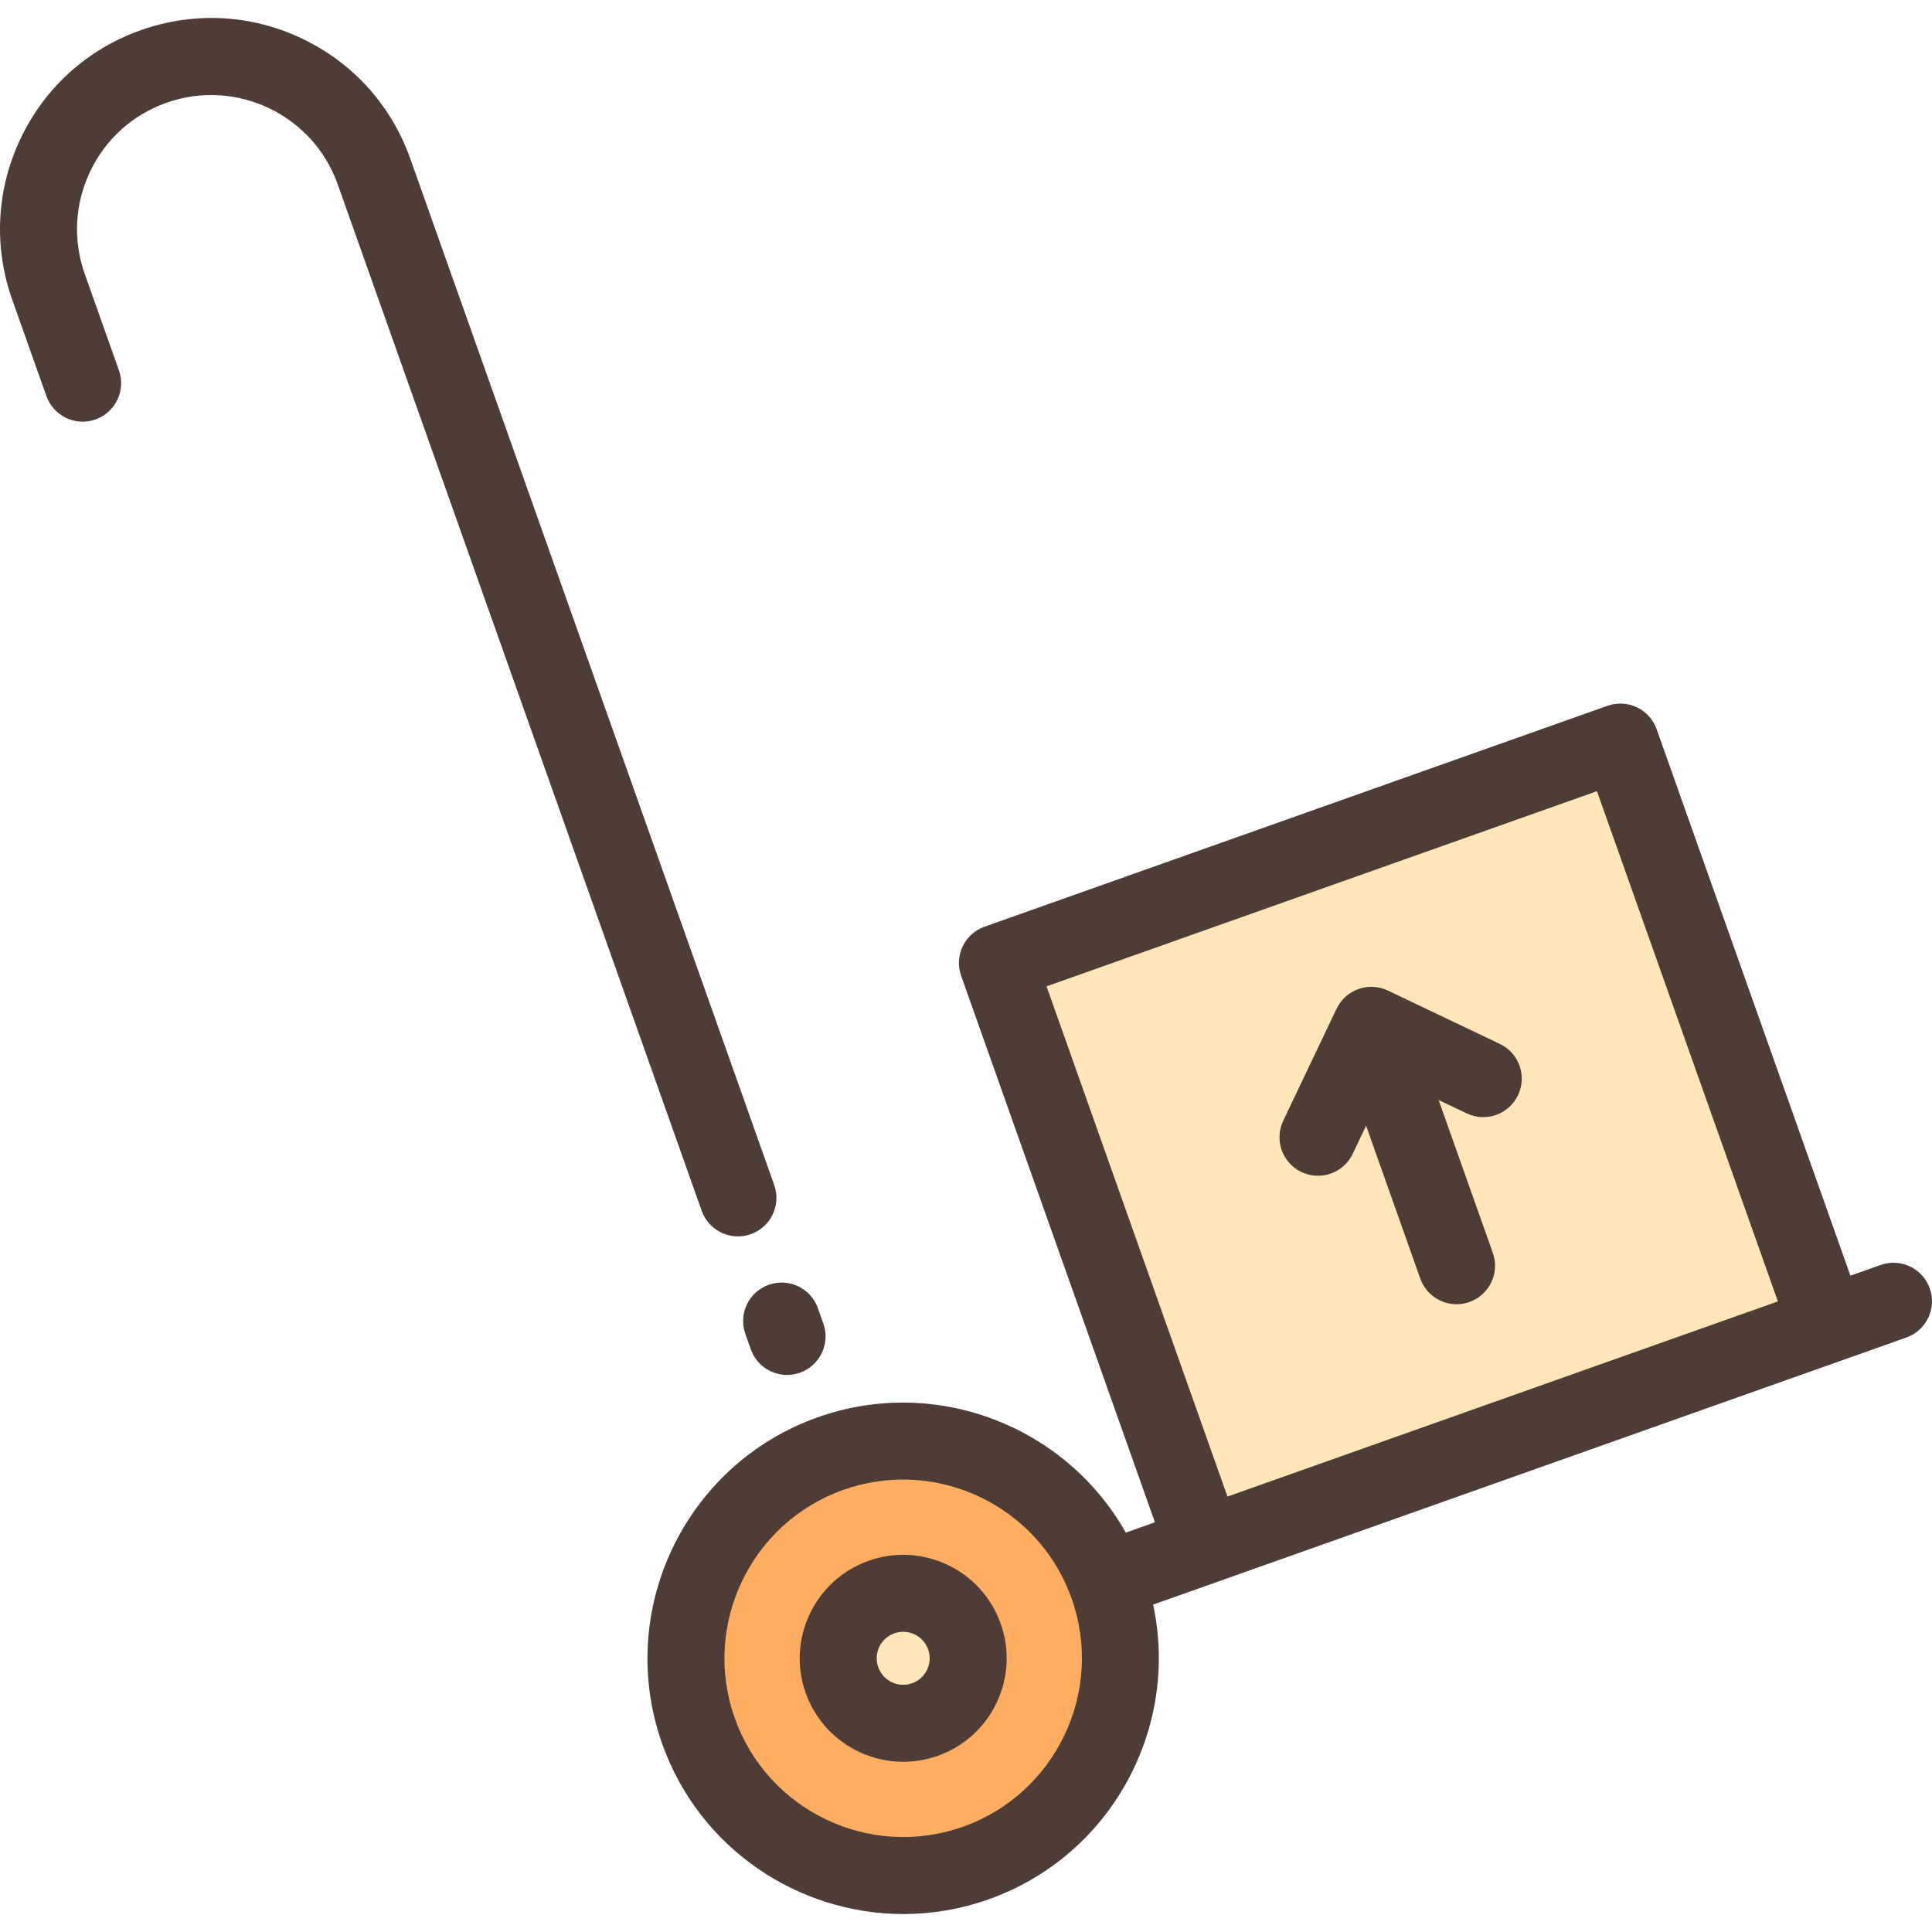
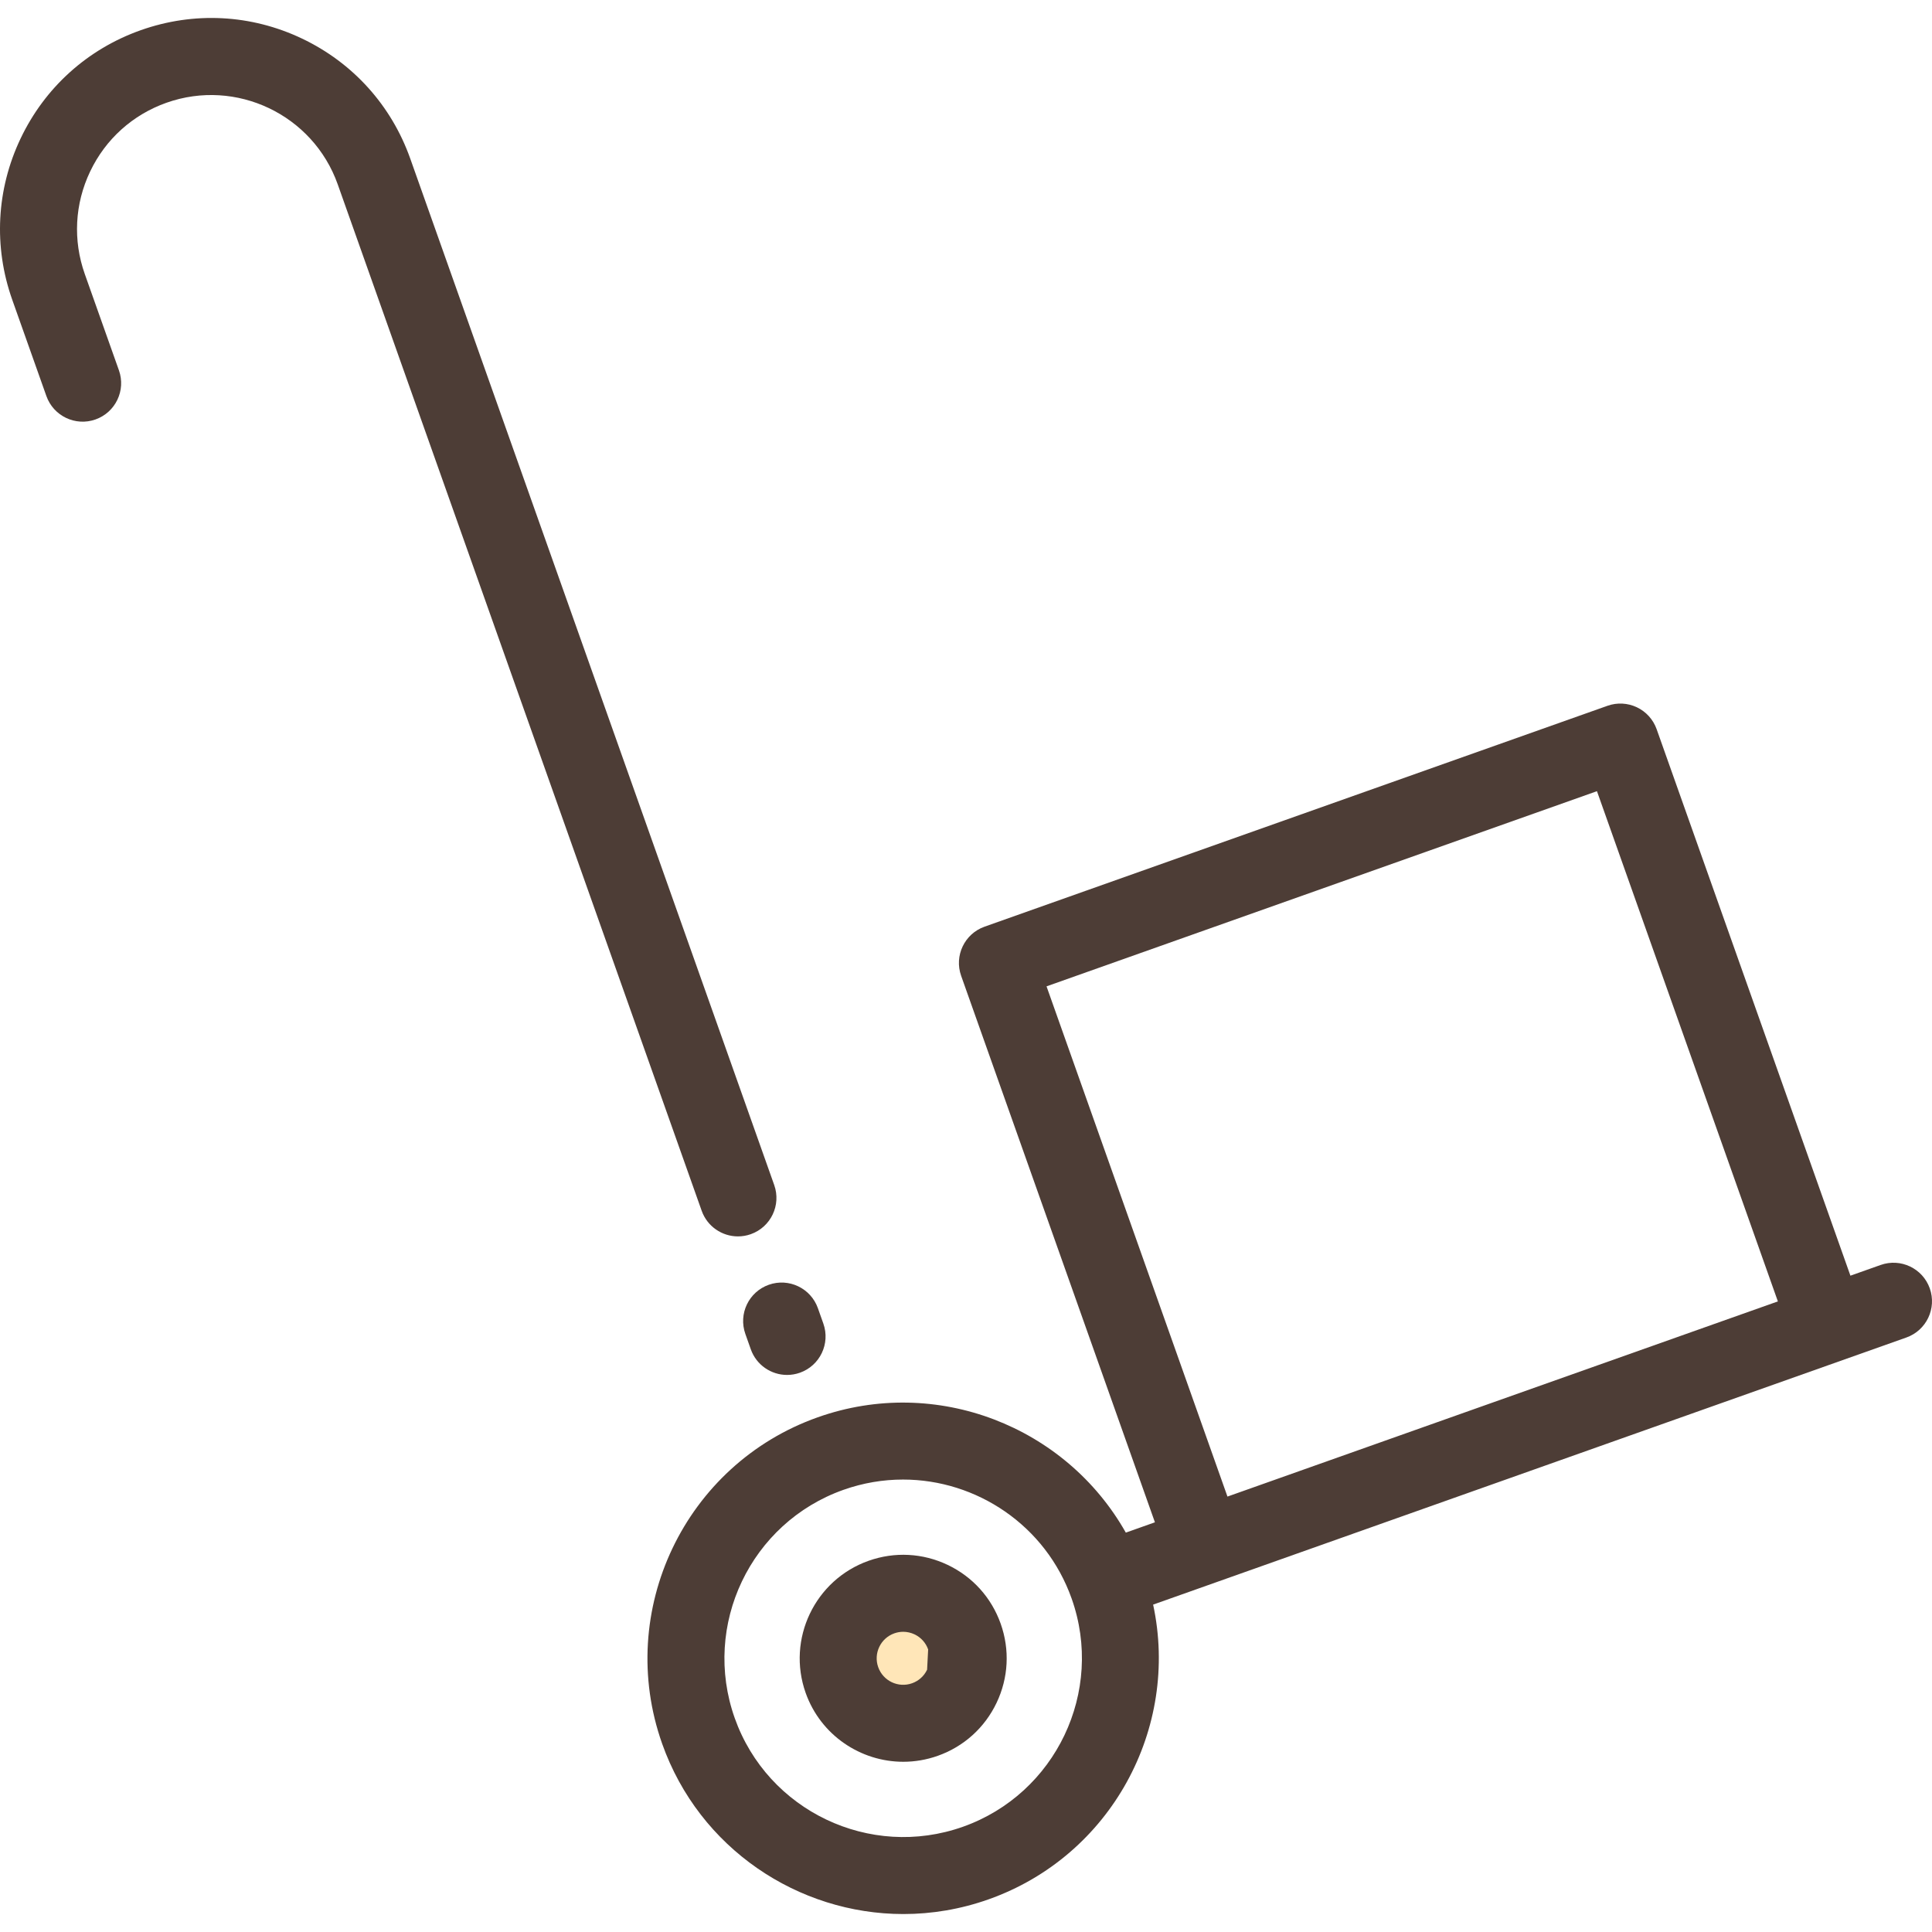
<svg xmlns="http://www.w3.org/2000/svg" version="1.1" id="Layer_1" viewBox="0 0 512.001 512.001" xml:space="preserve">
-   <circle style="fill:#FFAD61;" cx="239.356" cy="439.467" r="57.572" />
  <g>
    <circle style="fill:#FFE6B8;" cx="239.356" cy="439.467" r="17.221" />
-     <rect x="286.663" y="221.199" transform="matrix(0.943 -0.334 0.334 0.943 -79.788 142.502)" style="fill:#FFE6B8;" width="175.164" height="163.864" />
  </g>
  <g>
-     <path style="fill:#4D3D36;" d="M251.146,414.715c-6.613-3.15-14.058-3.537-20.959-1.089c-14.25,5.053-21.733,20.757-16.679,35.007   c3.983,11.23,14.581,18.257,25.869,18.257c3.034,0,6.118-0.508,9.137-1.578c6.904-2.448,12.441-7.437,15.591-14.05   s3.537-14.055,1.088-20.959C262.746,423.402,257.758,417.866,251.146,414.715z M245.692,442.49   c-0.807,1.694-2.225,2.972-3.993,3.598c-3.649,1.296-7.672-0.622-8.966-4.271c-1.294-3.649,0.622-7.672,4.271-8.966   c0.768-0.272,1.561-0.408,2.353-0.408c1.031,0,2.058,0.23,3.016,0.686c1.693,0.807,2.97,2.224,3.597,3.992l0,0   C246.596,438.891,246.498,440.797,245.692,442.49z" />
+     <path style="fill:#4D3D36;" d="M251.146,414.715c-6.613-3.15-14.058-3.537-20.959-1.089c-14.25,5.053-21.733,20.757-16.679,35.007   c3.983,11.23,14.581,18.257,25.869,18.257c3.034,0,6.118-0.508,9.137-1.578c6.904-2.448,12.441-7.437,15.591-14.05   s3.537-14.055,1.088-20.959C262.746,423.402,257.758,417.866,251.146,414.715z M245.692,442.49   c-0.807,1.694-2.225,2.972-3.993,3.598c-3.649,1.296-7.672-0.622-8.966-4.271c-1.294-3.649,0.622-7.672,4.271-8.966   c0.768-0.272,1.561-0.408,2.353-0.408c1.031,0,2.058,0.23,3.016,0.686c1.693,0.807,2.97,2.224,3.597,3.992l0,0   z" />
    <path style="fill:#4D3D36;" d="M505.208,354.454c5.308-1.883,8.087-7.712,6.204-13.021s-7.713-8.086-13.021-6.204l-8.01,2.84   l-51.354-144.827c-0.904-2.55-2.783-4.634-5.225-5.799c-2.444-1.163-5.247-1.31-7.796-0.405l-165.091,58.54   c-5.308,1.883-8.087,7.712-6.204,13.021l51.354,144.827l-7.713,2.735c-15.867-28.134-50.186-41.719-81.648-30.562   c-35.218,12.487-53.71,51.299-41.223,86.519c9.842,27.756,36.034,45.123,63.933,45.123c7.5,0,15.124-1.255,22.585-3.901   c32.431-11.5,50.656-45.32,43.591-78.103L505.208,354.454z M325.29,396.609l-47.947-135.215l145.867-51.723l47.947,135.215   l-47.726,16.923L325.29,396.609z M255.183,484.114c-24.616,8.726-51.747-4.197-60.477-28.814   c-8.729-24.618,4.198-51.748,28.815-60.477c5.217-1.849,10.544-2.726,15.787-2.726c19.499,0,37.809,12.141,44.689,31.541   C292.727,448.256,279.8,475.385,255.183,484.114z" />
    <path style="fill:#4D3D36;" d="M195.565,327.659c1.131,0,2.281-0.19,3.408-0.59c5.308-1.883,8.087-7.712,6.204-13.021   l-96.45-272.003c-4.994-14.088-15.177-25.387-28.67-31.815c-13.493-6.428-28.682-7.22-42.771-2.223   C23.198,13.002,11.9,23.184,5.472,36.678c-6.43,13.493-7.221,28.683-2.224,42.771l9.044,25.506   c1.883,5.31,7.713,8.086,13.021,6.204c5.31-1.883,8.087-7.712,6.204-13.021l-9.044-25.505c-3.174-8.953-2.672-18.605,1.414-27.18   s11.267-15.045,20.218-18.22c18.481-6.552,38.847,3.151,45.4,21.631l96.45,272.005   C187.437,325.048,191.368,327.659,195.565,327.659z" />
    <path style="fill:#4D3D36;" d="M197.525,353.501l1.446,4.08c1.483,4.183,5.416,6.794,9.613,6.794c1.13,0,2.28-0.19,3.407-0.589   c5.309-1.882,8.088-7.711,6.206-13.021l-1.446-4.08c-1.883-5.309-7.712-8.089-13.021-6.205   C198.421,342.363,195.643,348.192,197.525,353.501z" />
-     <path style="fill:#4D3D36;" d="M397.47,276.646l-29.67-14.137c-2.443-1.163-5.246-1.309-7.795-0.405   c-2.55,0.904-4.635,2.783-5.799,5.226L340.07,297c-2.423,5.085-0.265,11.172,4.821,13.594c1.416,0.674,2.91,0.994,4.379,0.994   c3.81,0,7.466-2.146,9.214-5.814l3.546-7.442l14.364,40.511c1.483,4.183,5.415,6.793,9.612,6.793c1.131,0,2.281-0.19,3.408-0.59   c5.308-1.883,8.087-7.712,6.204-13.021l-14.364-40.511l7.442,3.546c5.083,2.422,11.171,0.264,13.593-4.821   C404.714,285.156,402.556,279.069,397.47,276.646z" />
  </g>
</svg>